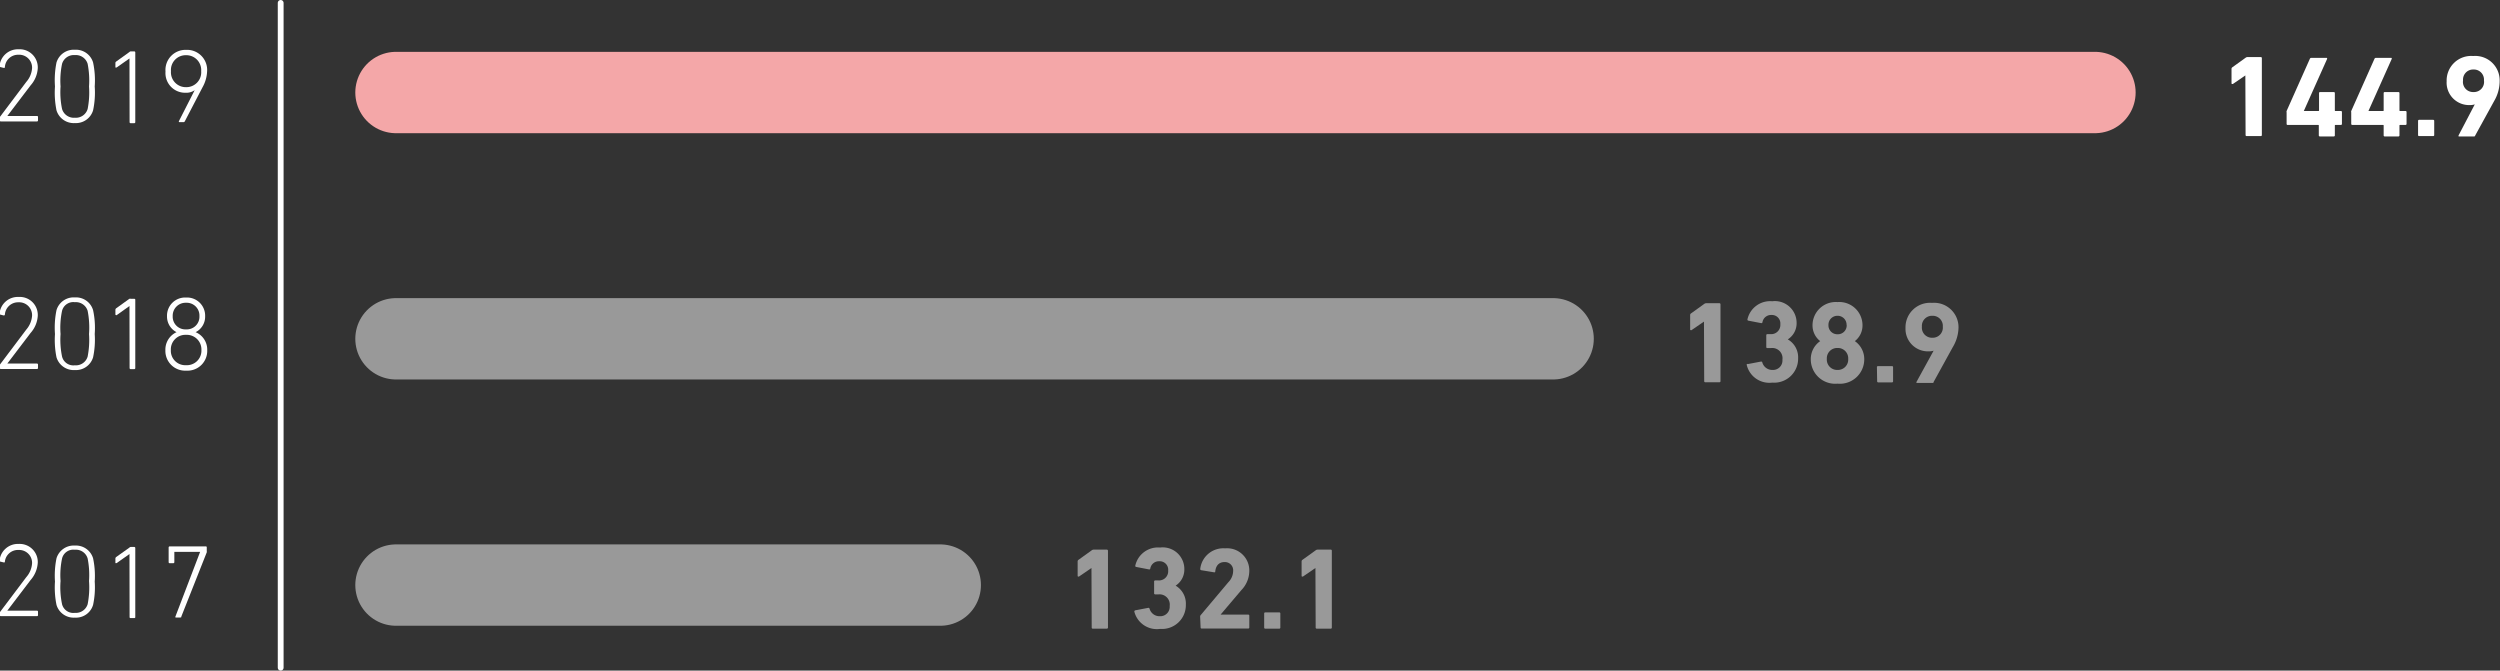
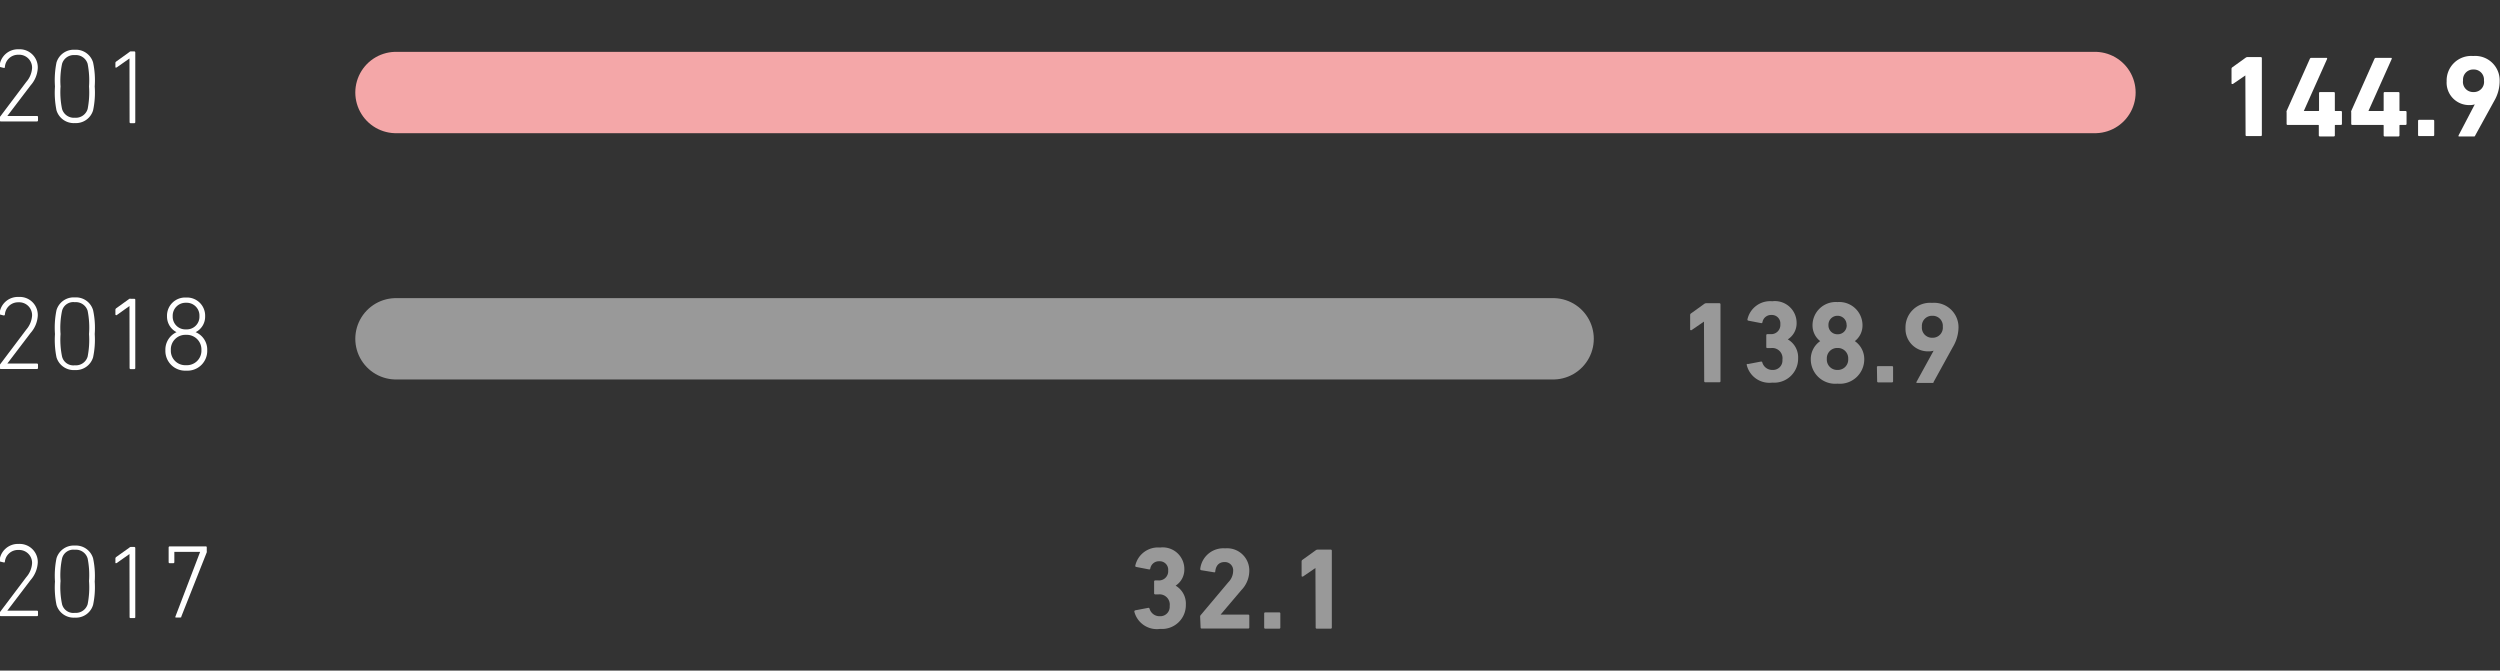
<svg xmlns="http://www.w3.org/2000/svg" viewBox="0 0 215.1 57.7">
  <rect x="0" y="0" width="215.1" height="57.7" fill="#333333" stroke="none" />
  <defs>
    <style>.cls-1,.cls-2,.cls-4{fill:none;stroke-linecap:round;}.cls-1,.cls-4{stroke:#fff;}.cls-1{stroke-width:0.5px;}.cls-2{stroke:#f4a7a8;}.cls-2,.cls-4{stroke-width:7px;}.cls-3{opacity:0.5;}.cls-5{fill:#fff;}</style>
  </defs>
  <title>22_6</title>
  <g id="Слой_2" data-name="Слой 2">
    <g id="Слой_1-2" data-name="Слой 1">
-       <line class="cls-1" x1="24.15" y1="0.25" x2="24.15" y2="57.45" />
      <line class="cls-2" x1="34.07" y1="7.96" x2="180.25" y2="7.96" />
      <g class="cls-3">
        <line class="cls-4" x1="34.07" y1="29.15" x2="133.63" y2="29.15" />
      </g>
      <g class="cls-3">
-         <line class="cls-4" x1="34.07" y1="50.34" x2="80.9" y2="50.34" />
-       </g>
+         </g>
      <path class="cls-5" d="M-623.42-694.18h0l-1.08.74c-.06,0-.11,0-.11-.06v-1.24a.16.16,0,0,1,.07-.14l1.14-.82a.28.28,0,0,1,.18-.06h1.12a.09.09,0,0,1,.1.1v6.6a.09.09,0,0,1-.1.1h-1.2a.09.09,0,0,1-.1-.1Z" transform="translate(816.61 700.67)" />
      <path class="cls-5" d="M-619.87-690v-1a.25.25,0,0,1,0-.12l2-4.49a.13.13,0,0,1,.14-.08h1.27c.07,0,.09,0,.07.1l-2,4.47v0h1.25a.05.05,0,0,0,.06-.06v-1.47a.09.09,0,0,1,.1-.1h1.16a.09.09,0,0,1,.1.1v1.47a.05.05,0,0,0,.06.06h.45a.09.09,0,0,1,.1.1v1a.09.09,0,0,1-.1.1h-.45a.05.05,0,0,0-.06.06v.83a.09.09,0,0,1-.1.1H-617a.09.09,0,0,1-.1-.1v-.83a.05.05,0,0,0-.06-.06h-2.65A.09.09,0,0,1-619.87-690Z" transform="translate(816.61 700.67)" />
      <path class="cls-5" d="M-614.31-690v-1a.25.25,0,0,1,0-.12l2-4.49a.13.13,0,0,1,.14-.08h1.27c.07,0,.09,0,.07.1l-2,4.47v0h1.25a.05.05,0,0,0,.06-.06v-1.47a.09.09,0,0,1,.1-.1h1.16a.09.09,0,0,1,.1.1v1.47a.05.05,0,0,0,.06.06h.45a.09.09,0,0,1,.1.1v1a.09.09,0,0,1-.1.1h-.45a.05.05,0,0,0-.06.06v.83a.09.09,0,0,1-.1.1h-1.16a.09.09,0,0,1-.1-.1v-.83a.05.05,0,0,0-.06-.06h-2.65A.09.09,0,0,1-614.31-690Z" transform="translate(816.61 700.67)" />
      <path class="cls-5" d="M-608.56-690.26a.09.09,0,0,1,.1-.1h1.19a.09.09,0,0,1,.1.1v1.2a.09.09,0,0,1-.1.1h-1.19a.09.09,0,0,1-.1-.1Z" transform="translate(816.61 700.67)" />
      <path class="cls-5" d="M-603.68-691.69l0,0a1.29,1.29,0,0,1-.42.06,1.93,1.93,0,0,1-2-2.05,2.11,2.11,0,0,1,2.28-2.17,2.1,2.1,0,0,1,2.28,2.14A3.39,3.39,0,0,1-602-692l-1.65,3c0,.06-.05.07-.12.07H-605c-.08,0-.1,0-.07-.1Zm.79-2.06a.87.87,0,0,0-.9-.94.87.87,0,0,0-.9.94.87.87,0,0,0,.9,1A.87.87,0,0,0-602.89-693.75Z" transform="translate(816.61 700.67)" />
      <g class="cls-3">
-         <path class="cls-5" d="M-670-673h0l-1.08.74c-.06,0-.11,0-.11-.06v-1.24a.16.16,0,0,1,.07-.14l1.14-.82a.28.28,0,0,1,.18-.06h1.12a.09.09,0,0,1,.1.1v6.6a.09.09,0,0,1-.1.1h-1.2a.09.09,0,0,1-.1-.1Z" transform="translate(816.61 700.67)" />
+         <path class="cls-5" d="M-670-673h0l-1.08.74c-.06,0-.11,0-.11-.06v-1.24a.16.16,0,0,1,.07-.14l1.14-.82a.28.28,0,0,1,.18-.06h1.12a.09.09,0,0,1,.1.1v6.6a.09.09,0,0,1-.1.1h-1.2a.09.09,0,0,1-.1-.1" transform="translate(816.61 700.67)" />
        <path class="cls-5" d="M-666.2-669.35l1.1-.21a.1.1,0,0,1,.12.08.89.89,0,0,0,.89.64.81.81,0,0,0,.84-.88.88.88,0,0,0-1-1h-.29a.09.09,0,0,1-.1-.1v-1a.09.09,0,0,1,.1-.1h.27a.79.79,0,0,0,.84-.85.73.73,0,0,0-.77-.8.75.75,0,0,0-.77.63.09.09,0,0,1-.12.07l-1.09-.21a.09.09,0,0,1-.08-.11,2,2,0,0,1,2.13-1.56,1.87,1.87,0,0,1,2.1,1.88,1.63,1.63,0,0,1-.76,1.4v0a1.78,1.78,0,0,1,.89,1.65,2.06,2.06,0,0,1-2.22,2.07,2,2,0,0,1-2.21-1.56A.11.11,0,0,1-666.2-669.35Z" transform="translate(816.61 700.67)" />
        <path class="cls-5" d="M-660-671.32v0a1.7,1.7,0,0,1-.66-1.36,2,2,0,0,1,2.15-2,2,2,0,0,1,2.15,2,1.7,1.7,0,0,1-.66,1.36v0a1.88,1.88,0,0,1,.81,1.59,2.1,2.1,0,0,1-2.3,2.07,2.1,2.1,0,0,1-2.3-2.07A1.88,1.88,0,0,1-660-671.32Zm1.49,2.48a.89.89,0,0,0,.92-.95.89.89,0,0,0-.92-.94.89.89,0,0,0-.92.94A.89.89,0,0,0-658.5-668.84Zm.78-3.86a.77.77,0,0,0-.78-.8.77.77,0,0,0-.78.8.76.76,0,0,0,.78.79A.76.76,0,0,0-657.72-672.7Z" transform="translate(816.61 700.67)" />
        <path class="cls-5" d="M-655.12-669.07a.09.09,0,0,1,.1-.1h1.19a.09.09,0,0,1,.1.1v1.2a.09.09,0,0,1-.1.1H-655a.09.09,0,0,1-.1-.1Z" transform="translate(816.61 700.67)" />
        <path class="cls-5" d="M-650.24-670.5l0,0a1.29,1.29,0,0,1-.42.06,1.93,1.93,0,0,1-2-2,2.11,2.11,0,0,1,2.28-2.17,2.1,2.1,0,0,1,2.28,2.14,3.39,3.39,0,0,1-.5,1.68l-1.65,3c0,.06,0,.07-.12.07h-1.27c-.08,0-.1,0-.07-.1Zm.79-2.06a.87.87,0,0,0-.9-.94.87.87,0,0,0-.9.94.87.87,0,0,0,.9.95A.87.87,0,0,0-649.45-672.56Z" transform="translate(816.61 700.67)" />
      </g>
      <g class="cls-3">
-         <path class="cls-5" d="M-722.7-651.8h0l-1.08.74c-.06,0-.11,0-.11-.06v-1.24a.16.16,0,0,1,.07-.14l1.14-.82a.28.28,0,0,1,.18-.06h1.11a.1.1,0,0,1,.11.1v6.6a.1.1,0,0,1-.11.1h-1.19a.09.09,0,0,1-.1-.1Z" transform="translate(816.61 700.67)" />
        <path class="cls-5" d="M-718.92-648.16l1.1-.21a.1.1,0,0,1,.12.08.89.89,0,0,0,.89.64.81.81,0,0,0,.84-.88.88.88,0,0,0-.95-1h-.29a.09.09,0,0,1-.1-.1v-1a.09.09,0,0,1,.1-.1h.27a.79.79,0,0,0,.84-.85.73.73,0,0,0-.77-.8.75.75,0,0,0-.77.63.09.09,0,0,1-.12.07l-1.09-.21a.09.09,0,0,1-.08-.11,2,2,0,0,1,2.13-1.56,1.86,1.86,0,0,1,2.09,1.88,1.64,1.64,0,0,1-.75,1.4v0a1.79,1.79,0,0,1,.88,1.65,2.05,2.05,0,0,1-2.21,2.07A2,2,0,0,1-719-648,.11.11,0,0,1-718.92-648.16Z" transform="translate(816.61 700.67)" />
        <path class="cls-5" d="M-713.35-647.61a.19.19,0,0,1,.05-.14l2.39-2.84a1.39,1.39,0,0,0,.4-.94.71.71,0,0,0-.74-.78c-.46,0-.74.28-.8.8,0,.06,0,.09-.11.08l-1.1-.18a.1.1,0,0,1-.08-.12,2,2,0,0,1,2.14-1.76,1.91,1.91,0,0,1,2.08,1.94,2.4,2.4,0,0,1-.68,1.65l-1.79,2.11v0h2.38a.09.09,0,0,1,.09.1v1a.09.09,0,0,1-.09.1h-4a.09.09,0,0,1-.1-.1Z" transform="translate(816.61 700.67)" />
        <path class="cls-5" d="M-707.84-647.88a.09.09,0,0,1,.1-.1h1.19a.09.09,0,0,1,.1.1v1.2a.09.09,0,0,1-.1.1h-1.19a.09.09,0,0,1-.1-.1Z" transform="translate(816.61 700.67)" />
        <path class="cls-5" d="M-703.43-651.8h0l-1.08.74c-.06,0-.11,0-.11-.06v-1.24a.16.16,0,0,1,.07-.14l1.14-.82a.28.28,0,0,1,.18-.06h1.12a.09.09,0,0,1,.09.1v6.6a.09.09,0,0,1-.09.1h-1.2a.09.09,0,0,1-.1-.1Z" transform="translate(816.61 700.67)" />
      </g>
      <path class="cls-5" d="M-816.61-690.5a.17.17,0,0,1,0-.12l2.26-3a2,2,0,0,0,.5-1.19,1.11,1.11,0,0,0-1.17-1.15,1.14,1.14,0,0,0-1.17,1.06c0,.05,0,.08-.11.07l-.28-.07a.08.08,0,0,1-.07-.1,1.59,1.59,0,0,1,1.64-1.43,1.56,1.56,0,0,1,1.65,1.62,2.43,2.43,0,0,1-.62,1.49l-2,2.63h2.55a.08.08,0,0,1,.09.09v.29a.09.09,0,0,1-.09.09h-3.11a.09.09,0,0,1-.09-.09Z" transform="translate(816.61 700.67)" />
      <path class="cls-5" d="M-811.88-693.23a7.65,7.65,0,0,1,.13-2.06,1.55,1.55,0,0,1,1.58-1.1,1.54,1.54,0,0,1,1.57,1.1,7.36,7.36,0,0,1,.14,2.06,7.32,7.32,0,0,1-.14,2.05,1.54,1.54,0,0,1-1.57,1.1,1.55,1.55,0,0,1-1.58-1.1A7.6,7.6,0,0,1-811.88-693.23Zm1.71,2.69a1.06,1.06,0,0,0,1.1-.75,7.38,7.38,0,0,0,.12-1.94,7.43,7.43,0,0,0-.12-1.95,1.06,1.06,0,0,0-1.1-.75,1.06,1.06,0,0,0-1.1.75,7.11,7.11,0,0,0-.13,1.95,7.06,7.06,0,0,0,.13,1.94A1.06,1.06,0,0,0-810.17-690.54Z" transform="translate(816.61 700.67)" />
      <path class="cls-5" d="M-805.47-695.64h0l-1.11.78s-.1,0-.1,0v-.38a.15.15,0,0,1,.06-.13l1.14-.82a.18.18,0,0,1,.13-.06h.29a.09.09,0,0,1,.09.09v6a.09.09,0,0,1-.09.09h-.31a.09.09,0,0,1-.09-.09Z" transform="translate(816.61 700.67)" />
-       <path class="cls-5" d="M-799.86-692.91h0a1.26,1.26,0,0,1-.79.22,1.69,1.69,0,0,1-1.72-1.82,1.73,1.73,0,0,1,1.78-1.87,1.73,1.73,0,0,1,1.8,1.85,3.06,3.06,0,0,1-.4,1.38l-1.52,2.92a.12.12,0,0,1-.12.07h-.33c-.07,0-.07-.05-.06-.08Zm.56-1.64a1.28,1.28,0,0,0-1.31-1.37,1.27,1.27,0,0,0-1.29,1.37,1.28,1.28,0,0,0,1.29,1.38A1.28,1.28,0,0,0-799.3-694.55Z" transform="translate(816.61 700.67)" />
      <path class="cls-5" d="M-816.61-669.2a.14.14,0,0,1,0-.11l2.26-3a2.05,2.05,0,0,0,.5-1.2,1.11,1.11,0,0,0-1.17-1.15,1.14,1.14,0,0,0-1.17,1.06s0,.08-.11.07l-.28-.07a.08.08,0,0,1-.07-.1,1.58,1.58,0,0,1,1.64-1.42,1.55,1.55,0,0,1,1.65,1.61,2.43,2.43,0,0,1-.62,1.49l-2,2.63h2.55a.09.09,0,0,1,.09.09v.29a.09.09,0,0,1-.09.09h-3.11a.09.09,0,0,1-.09-.09Z" transform="translate(816.61 700.67)" />
      <path class="cls-5" d="M-811.88-671.93a7.48,7.48,0,0,1,.13-2.05,1.54,1.54,0,0,1,1.58-1.1,1.53,1.53,0,0,1,1.57,1.1,7.2,7.2,0,0,1,.14,2.05,7.26,7.26,0,0,1-.14,2,1.54,1.54,0,0,1-1.57,1.1,1.55,1.55,0,0,1-1.58-1.1A7.54,7.54,0,0,1-811.88-671.93Zm1.71,2.69a1.05,1.05,0,0,0,1.1-.75,7.38,7.38,0,0,0,.12-1.94,7.43,7.43,0,0,0-.12-2,1.06,1.06,0,0,0-1.1-.74,1,1,0,0,0-1.1.74,7.11,7.11,0,0,0-.13,2,7.06,7.06,0,0,0,.13,1.94A1,1,0,0,0-810.17-669.24Z" transform="translate(816.61 700.67)" />
      <path class="cls-5" d="M-805.47-674.34h0l-1.11.79s-.1,0-.1-.06V-674a.17.17,0,0,1,.06-.14l1.14-.82a.21.21,0,0,1,.13,0h.29a.08.08,0,0,1,.09.09V-669a.09.09,0,0,1-.09.09h-.31a.09.09,0,0,1-.09-.09Z" transform="translate(816.61 700.67)" />
      <path class="cls-5" d="M-801.42-672.09h0a1.51,1.51,0,0,1-.82-1.37,1.56,1.56,0,0,1,1.64-1.61,1.56,1.56,0,0,1,1.64,1.61,1.49,1.49,0,0,1-.82,1.37h0a1.63,1.63,0,0,1,1,1.56,1.7,1.7,0,0,1-1.8,1.75,1.7,1.7,0,0,1-1.8-1.75A1.65,1.65,0,0,1-801.42-672.09Zm.82,2.84a1.25,1.25,0,0,0,1.32-1.3,1.26,1.26,0,0,0-1.32-1.31,1.25,1.25,0,0,0-1.31,1.31A1.24,1.24,0,0,0-800.6-669.25Zm1.15-4.22a1.1,1.1,0,0,0-1.15-1.15,1.11,1.11,0,0,0-1.15,1.15,1.09,1.09,0,0,0,1.15,1.14A1.09,1.09,0,0,0-799.45-673.47Z" transform="translate(816.61 700.67)" />
      <path class="cls-5" d="M-816.61-647.89a.16.16,0,0,1,0-.12l2.26-3a2,2,0,0,0,.5-1.2,1.11,1.11,0,0,0-1.17-1.14,1.13,1.13,0,0,0-1.17,1c0,.06,0,.08-.11.07l-.28-.07a.08.08,0,0,1-.07-.1,1.59,1.59,0,0,1,1.64-1.42,1.56,1.56,0,0,1,1.65,1.61,2.48,2.48,0,0,1-.62,1.5l-2,2.63h2.55a.09.09,0,0,1,.09.09v.29a.08.08,0,0,1-.09.09h-3.11a.08.08,0,0,1-.09-.09Z" transform="translate(816.61 700.67)" />
      <path class="cls-5" d="M-811.88-650.63a7.54,7.54,0,0,1,.13-2,1.55,1.55,0,0,1,1.58-1.1,1.54,1.54,0,0,1,1.57,1.1,7.26,7.26,0,0,1,.14,2,7.2,7.2,0,0,1-.14,2,1.53,1.53,0,0,1-1.57,1.1,1.54,1.54,0,0,1-1.58-1.1A7.48,7.48,0,0,1-811.88-650.63Zm1.71,2.69a1.06,1.06,0,0,0,1.1-.74,7.43,7.43,0,0,0,.12-2,7.31,7.31,0,0,0-.12-1.94,1.05,1.05,0,0,0-1.1-.75,1,1,0,0,0-1.1.75,7,7,0,0,0-.13,1.94,7.11,7.11,0,0,0,.13,2A1,1,0,0,0-810.17-647.94Z" transform="translate(816.61 700.67)" />
      <path class="cls-5" d="M-805.47-653h0l-1.11.78s-.1,0-.1,0v-.38a.18.18,0,0,1,.06-.14l1.14-.81a.18.18,0,0,1,.13-.06h.29a.09.09,0,0,1,.09.09v5.94a.08.08,0,0,1-.09.09h-.31a.08.08,0,0,1-.09-.09Z" transform="translate(816.61 700.67)" />
      <path class="cls-5" d="M-799.39-653.19v0h-2.22a0,0,0,0,0,0,.05v.84a.09.09,0,0,1-.09.09h-.31a.09.09,0,0,1-.09-.09v-1.27a.09.09,0,0,1,.09-.09h3.1a.08.08,0,0,1,.09.09v.33a.2.2,0,0,1,0,.09l-2.19,5.53c0,.06,0,.08-.12.08h-.33c-.06,0-.08,0-.05-.1Z" transform="translate(816.61 700.67)" />
    </g>
  </g>
</svg>